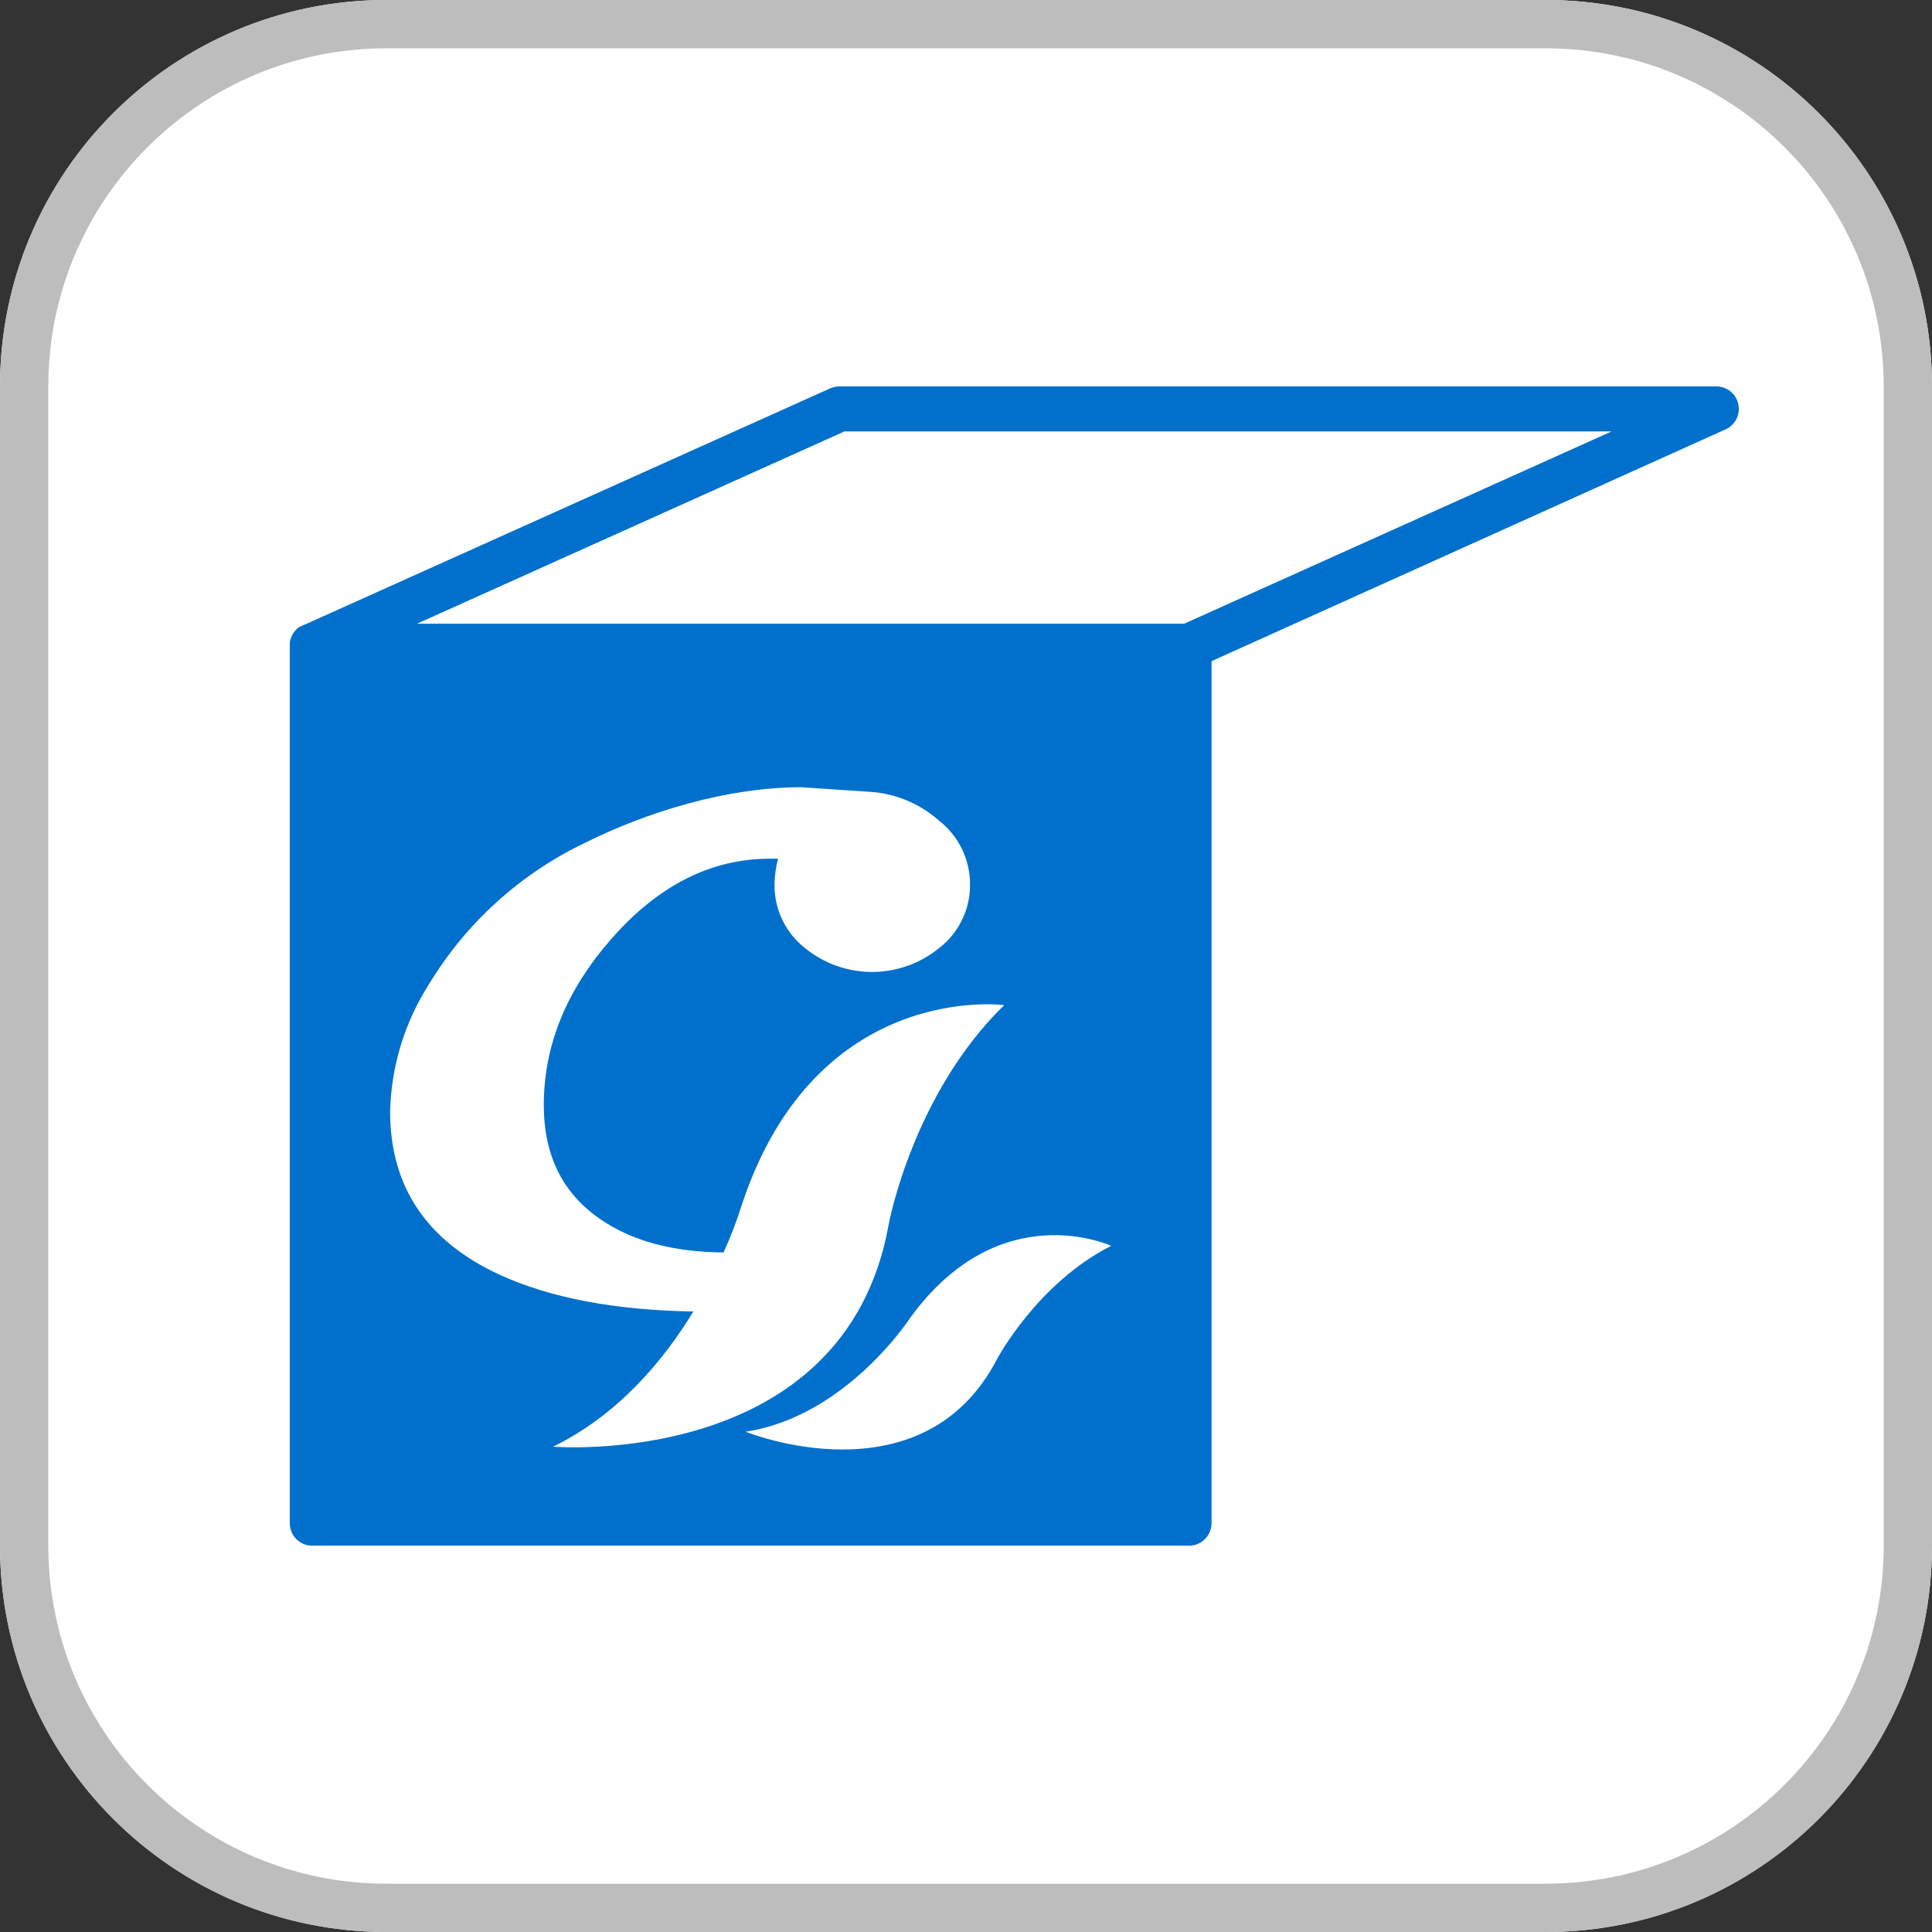
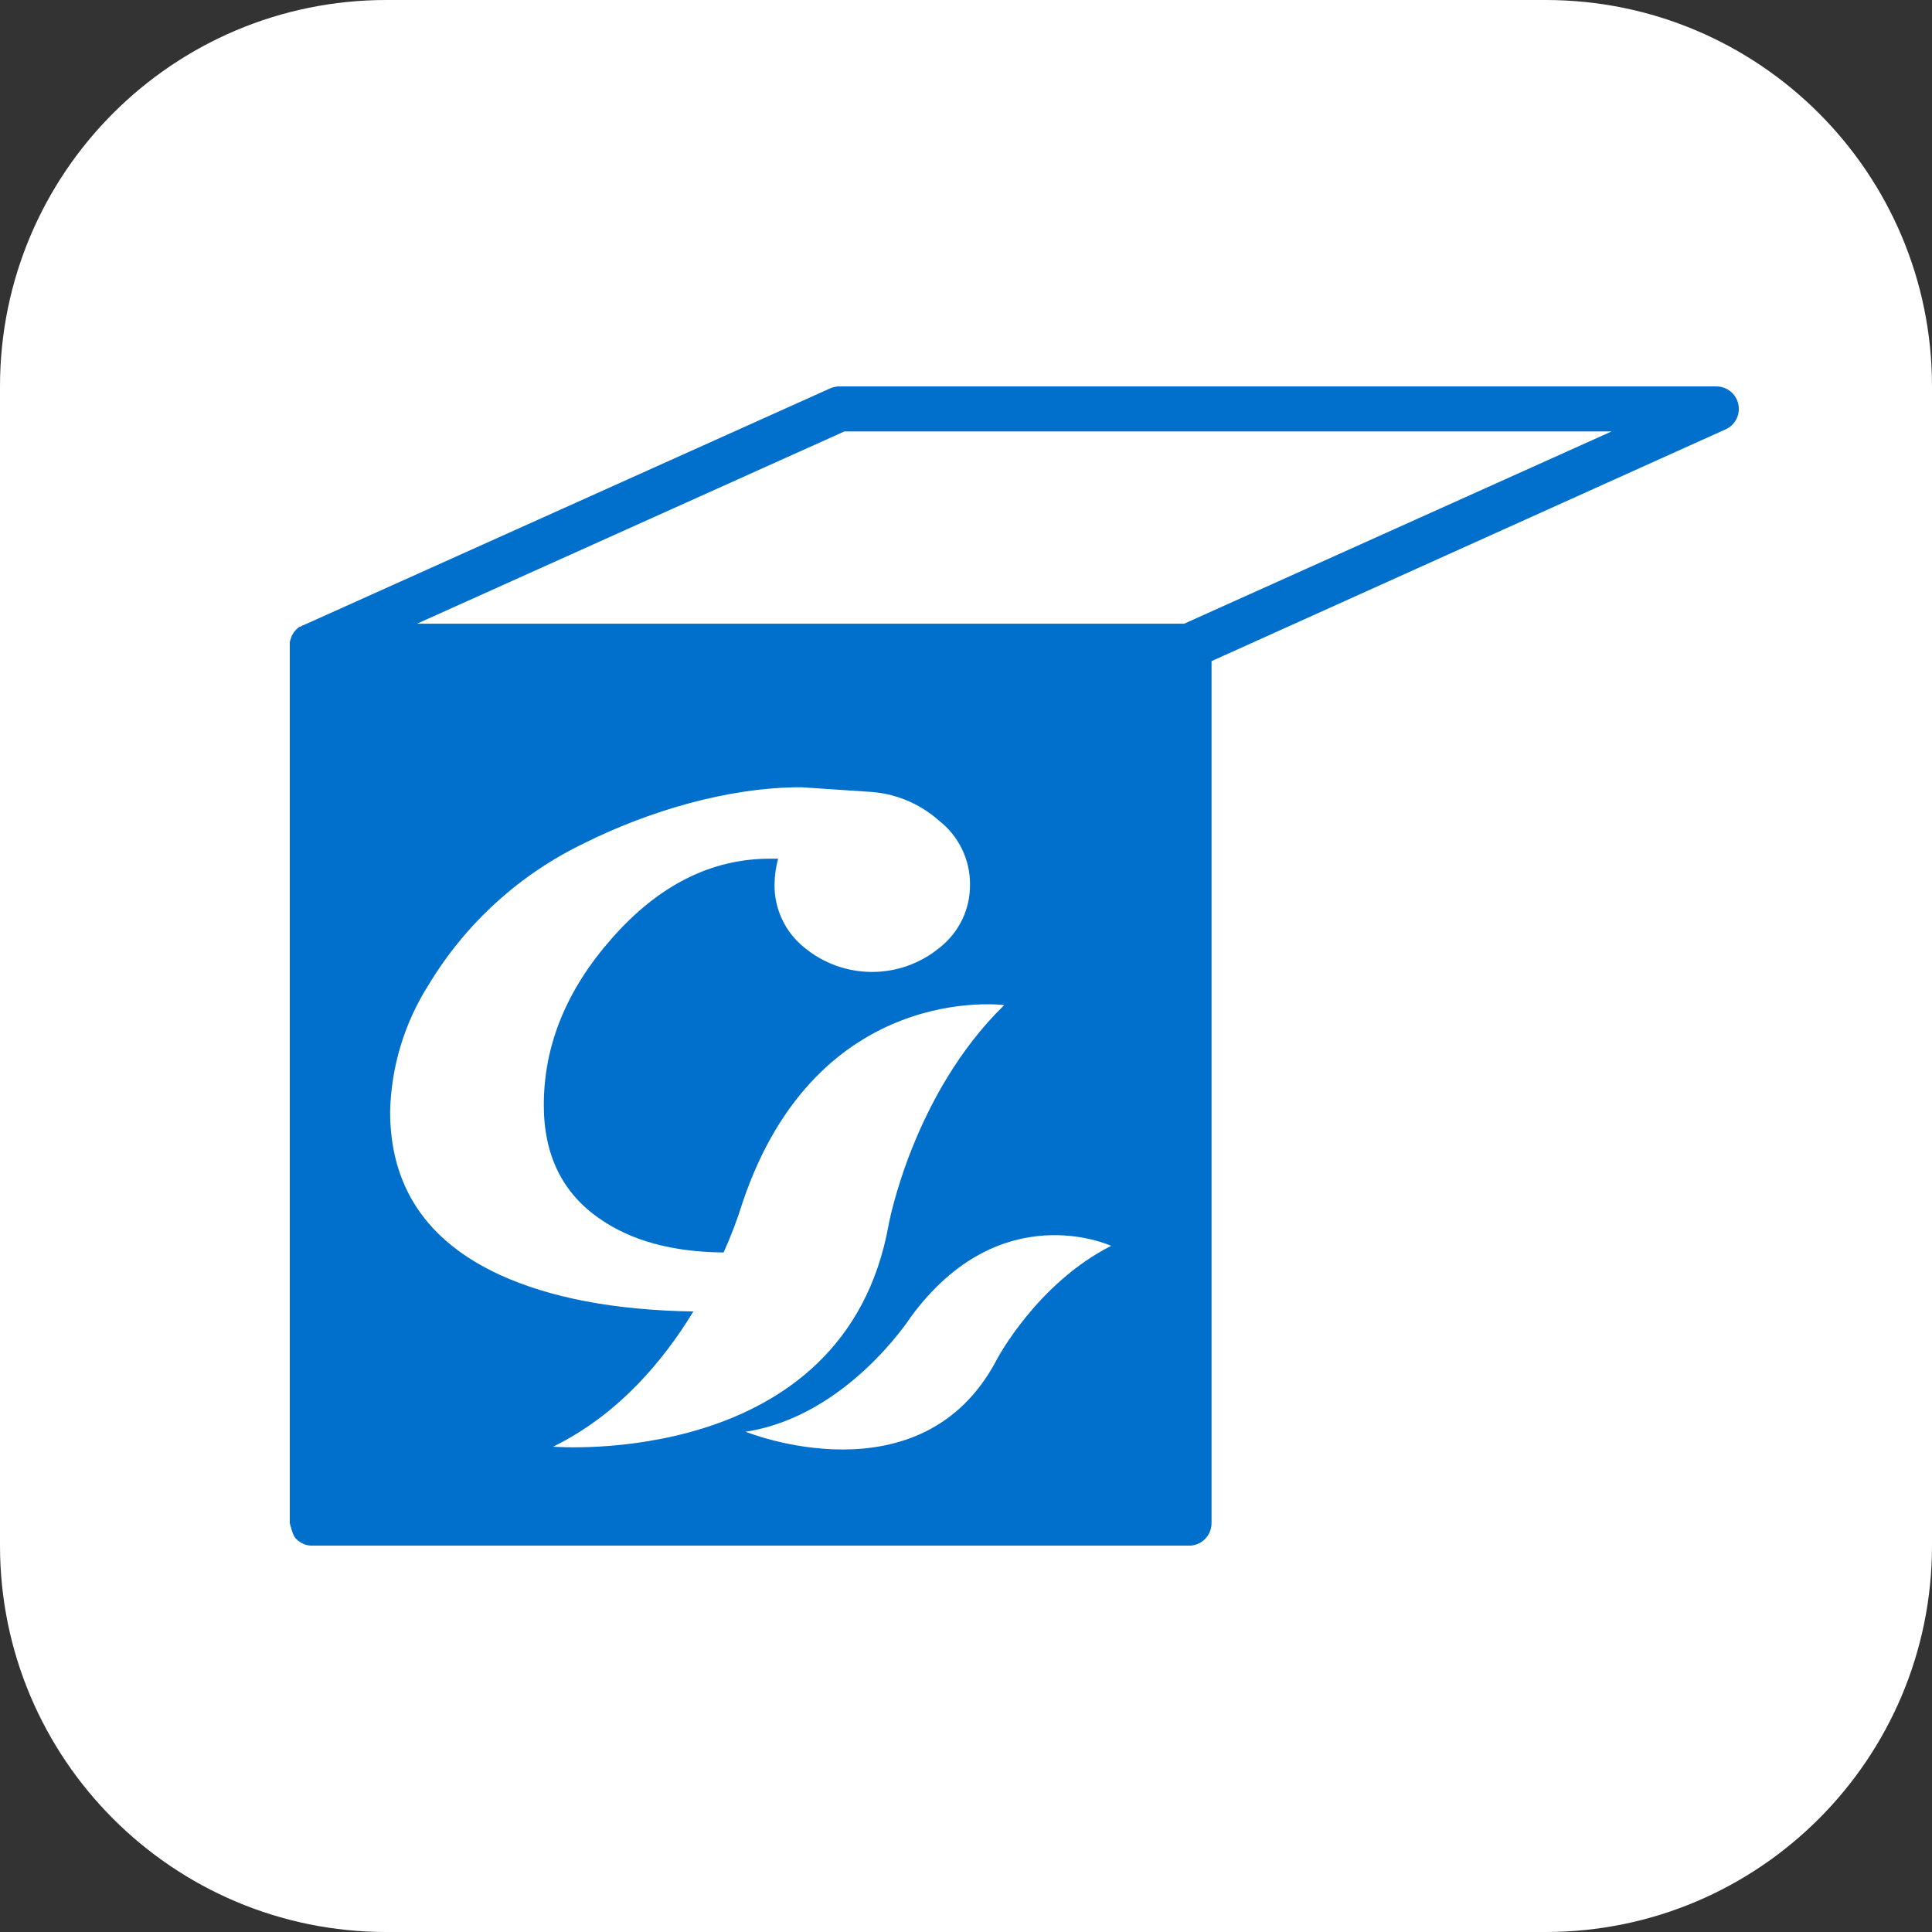
<svg xmlns="http://www.w3.org/2000/svg" width="40" height="40" viewBox="0 0 40 40" fill="none">
  <rect x="0" y="0" width="40" height="40" fill="#333333" stroke="none" />
  <path d="M0 8C0 3.582 3.582 0 8 0H32C36.418 0 40 3.582 40 8V32C40 36.418 36.418 40 32 40H8C3.582 40 0 36.418 0 32V8Z" fill="white" />
-   <path fill-rule="evenodd" clip-rule="evenodd" d="M32 1H8C4.134 1 1 4.134 1 8V32C1 35.866 4.134 39 8 39H32C35.866 39 39 35.866 39 32V8C39 4.134 35.866 1 32 1ZM8 0C3.582 0 0 3.582 0 8V32C0 36.418 3.582 40 8 40H32C36.418 40 40 36.418 40 32V8C40 3.582 36.418 0 32 0H8Z" fill="#BDBDBD" />
  <g clip-path="url(#clip0_1229_2630)">
-     <path d="M35.99 8.369C35.968 8.264 35.911 8.171 35.828 8.104C35.745 8.037 35.642 8 35.535 8H17.383C17.316 8 17.249 8.014 17.187 8.041L6.28 12.945H6.271L6.216 12.976H6.2C6.177 12.993 6.156 13.011 6.135 13.031L6.12 13.049C6.106 13.063 6.094 13.078 6.082 13.094C6.076 13.103 6.07 13.113 6.065 13.123L6.039 13.168L6.027 13.202C6.021 13.217 6.016 13.233 6.012 13.249C6.006 13.264 6.002 13.28 6 13.296V13.355C6 13.355 6 13.368 6 13.376V31.537C6 31.598 6.012 31.659 6.035 31.715C6.059 31.771 6.093 31.823 6.136 31.866C6.179 31.909 6.231 31.943 6.287 31.967C6.343 31.99 6.404 32.002 6.465 32.002H24.617C24.74 32.002 24.859 31.953 24.946 31.866C25.034 31.779 25.083 31.661 25.084 31.537V13.688L35.725 8.89C35.823 8.847 35.902 8.771 35.95 8.677C35.998 8.582 36.013 8.473 35.99 8.369ZM11.451 29.952C12.799 29.293 13.736 28.171 14.355 27.153C12.728 27.126 11.389 26.872 10.339 26.39C8.832 25.692 8.078 24.567 8.077 23.017C8.098 22.084 8.374 21.175 8.875 20.388C9.64 19.119 10.759 18.1 12.095 17.458C13.416 16.799 15.063 16.299 16.591 16.299L17.963 16.391C18.512 16.415 19.035 16.628 19.444 16.993C19.644 17.149 19.805 17.349 19.916 17.577C20.027 17.805 20.084 18.056 20.083 18.309C20.086 18.562 20.031 18.812 19.921 19.039C19.812 19.267 19.651 19.466 19.452 19.622C19.058 19.946 18.564 20.123 18.055 20.123C17.545 20.123 17.051 19.946 16.658 19.622C16.46 19.465 16.302 19.265 16.194 19.038C16.086 18.81 16.032 18.561 16.036 18.309C16.038 18.13 16.063 17.951 16.11 17.778H15.944C14.724 17.778 13.631 18.329 12.663 19.433C11.726 20.496 11.258 21.646 11.259 22.881C11.259 23.918 11.646 24.703 12.42 25.235C13.074 25.69 13.927 25.922 14.981 25.931C15.133 25.596 15.264 25.252 15.373 24.9C16.924 20.292 20.791 20.81 20.791 20.81C18.895 22.658 18.401 25.343 18.401 25.343C17.493 30.448 11.451 29.952 11.451 29.952ZM20.642 28.14C19.087 31.125 15.436 29.642 15.436 29.642C17.528 29.325 18.85 27.277 18.85 27.277C20.709 24.727 23.005 25.794 23.005 25.794C21.47 26.571 20.642 28.14 20.642 28.14ZM24.517 12.913H8.634L17.483 8.932H33.367L24.517 12.913Z" fill="#0070CC" />
+     <path d="M35.99 8.369C35.968 8.264 35.911 8.171 35.828 8.104C35.745 8.037 35.642 8 35.535 8H17.383C17.316 8 17.249 8.014 17.187 8.041L6.28 12.945H6.271L6.216 12.976H6.2C6.177 12.993 6.156 13.011 6.135 13.031L6.12 13.049C6.106 13.063 6.094 13.078 6.082 13.094C6.076 13.103 6.07 13.113 6.065 13.123L6.039 13.168L6.027 13.202C6.021 13.217 6.016 13.233 6.012 13.249C6.006 13.264 6.002 13.28 6 13.296V13.355C6 13.355 6 13.368 6 13.376V31.537C6.059 31.771 6.093 31.823 6.136 31.866C6.179 31.909 6.231 31.943 6.287 31.967C6.343 31.99 6.404 32.002 6.465 32.002H24.617C24.74 32.002 24.859 31.953 24.946 31.866C25.034 31.779 25.083 31.661 25.084 31.537V13.688L35.725 8.89C35.823 8.847 35.902 8.771 35.95 8.677C35.998 8.582 36.013 8.473 35.99 8.369ZM11.451 29.952C12.799 29.293 13.736 28.171 14.355 27.153C12.728 27.126 11.389 26.872 10.339 26.39C8.832 25.692 8.078 24.567 8.077 23.017C8.098 22.084 8.374 21.175 8.875 20.388C9.64 19.119 10.759 18.1 12.095 17.458C13.416 16.799 15.063 16.299 16.591 16.299L17.963 16.391C18.512 16.415 19.035 16.628 19.444 16.993C19.644 17.149 19.805 17.349 19.916 17.577C20.027 17.805 20.084 18.056 20.083 18.309C20.086 18.562 20.031 18.812 19.921 19.039C19.812 19.267 19.651 19.466 19.452 19.622C19.058 19.946 18.564 20.123 18.055 20.123C17.545 20.123 17.051 19.946 16.658 19.622C16.46 19.465 16.302 19.265 16.194 19.038C16.086 18.81 16.032 18.561 16.036 18.309C16.038 18.13 16.063 17.951 16.11 17.778H15.944C14.724 17.778 13.631 18.329 12.663 19.433C11.726 20.496 11.258 21.646 11.259 22.881C11.259 23.918 11.646 24.703 12.42 25.235C13.074 25.69 13.927 25.922 14.981 25.931C15.133 25.596 15.264 25.252 15.373 24.9C16.924 20.292 20.791 20.81 20.791 20.81C18.895 22.658 18.401 25.343 18.401 25.343C17.493 30.448 11.451 29.952 11.451 29.952ZM20.642 28.14C19.087 31.125 15.436 29.642 15.436 29.642C17.528 29.325 18.85 27.277 18.85 27.277C20.709 24.727 23.005 25.794 23.005 25.794C21.47 26.571 20.642 28.14 20.642 28.14ZM24.517 12.913H8.634L17.483 8.932H33.367L24.517 12.913Z" fill="#0070CC" />
  </g>
  <defs>
    <clipPath id="clip0_1229_2630">
      <rect width="30" height="24" fill="white" transform="translate(6 8)" />
    </clipPath>
  </defs>
</svg>